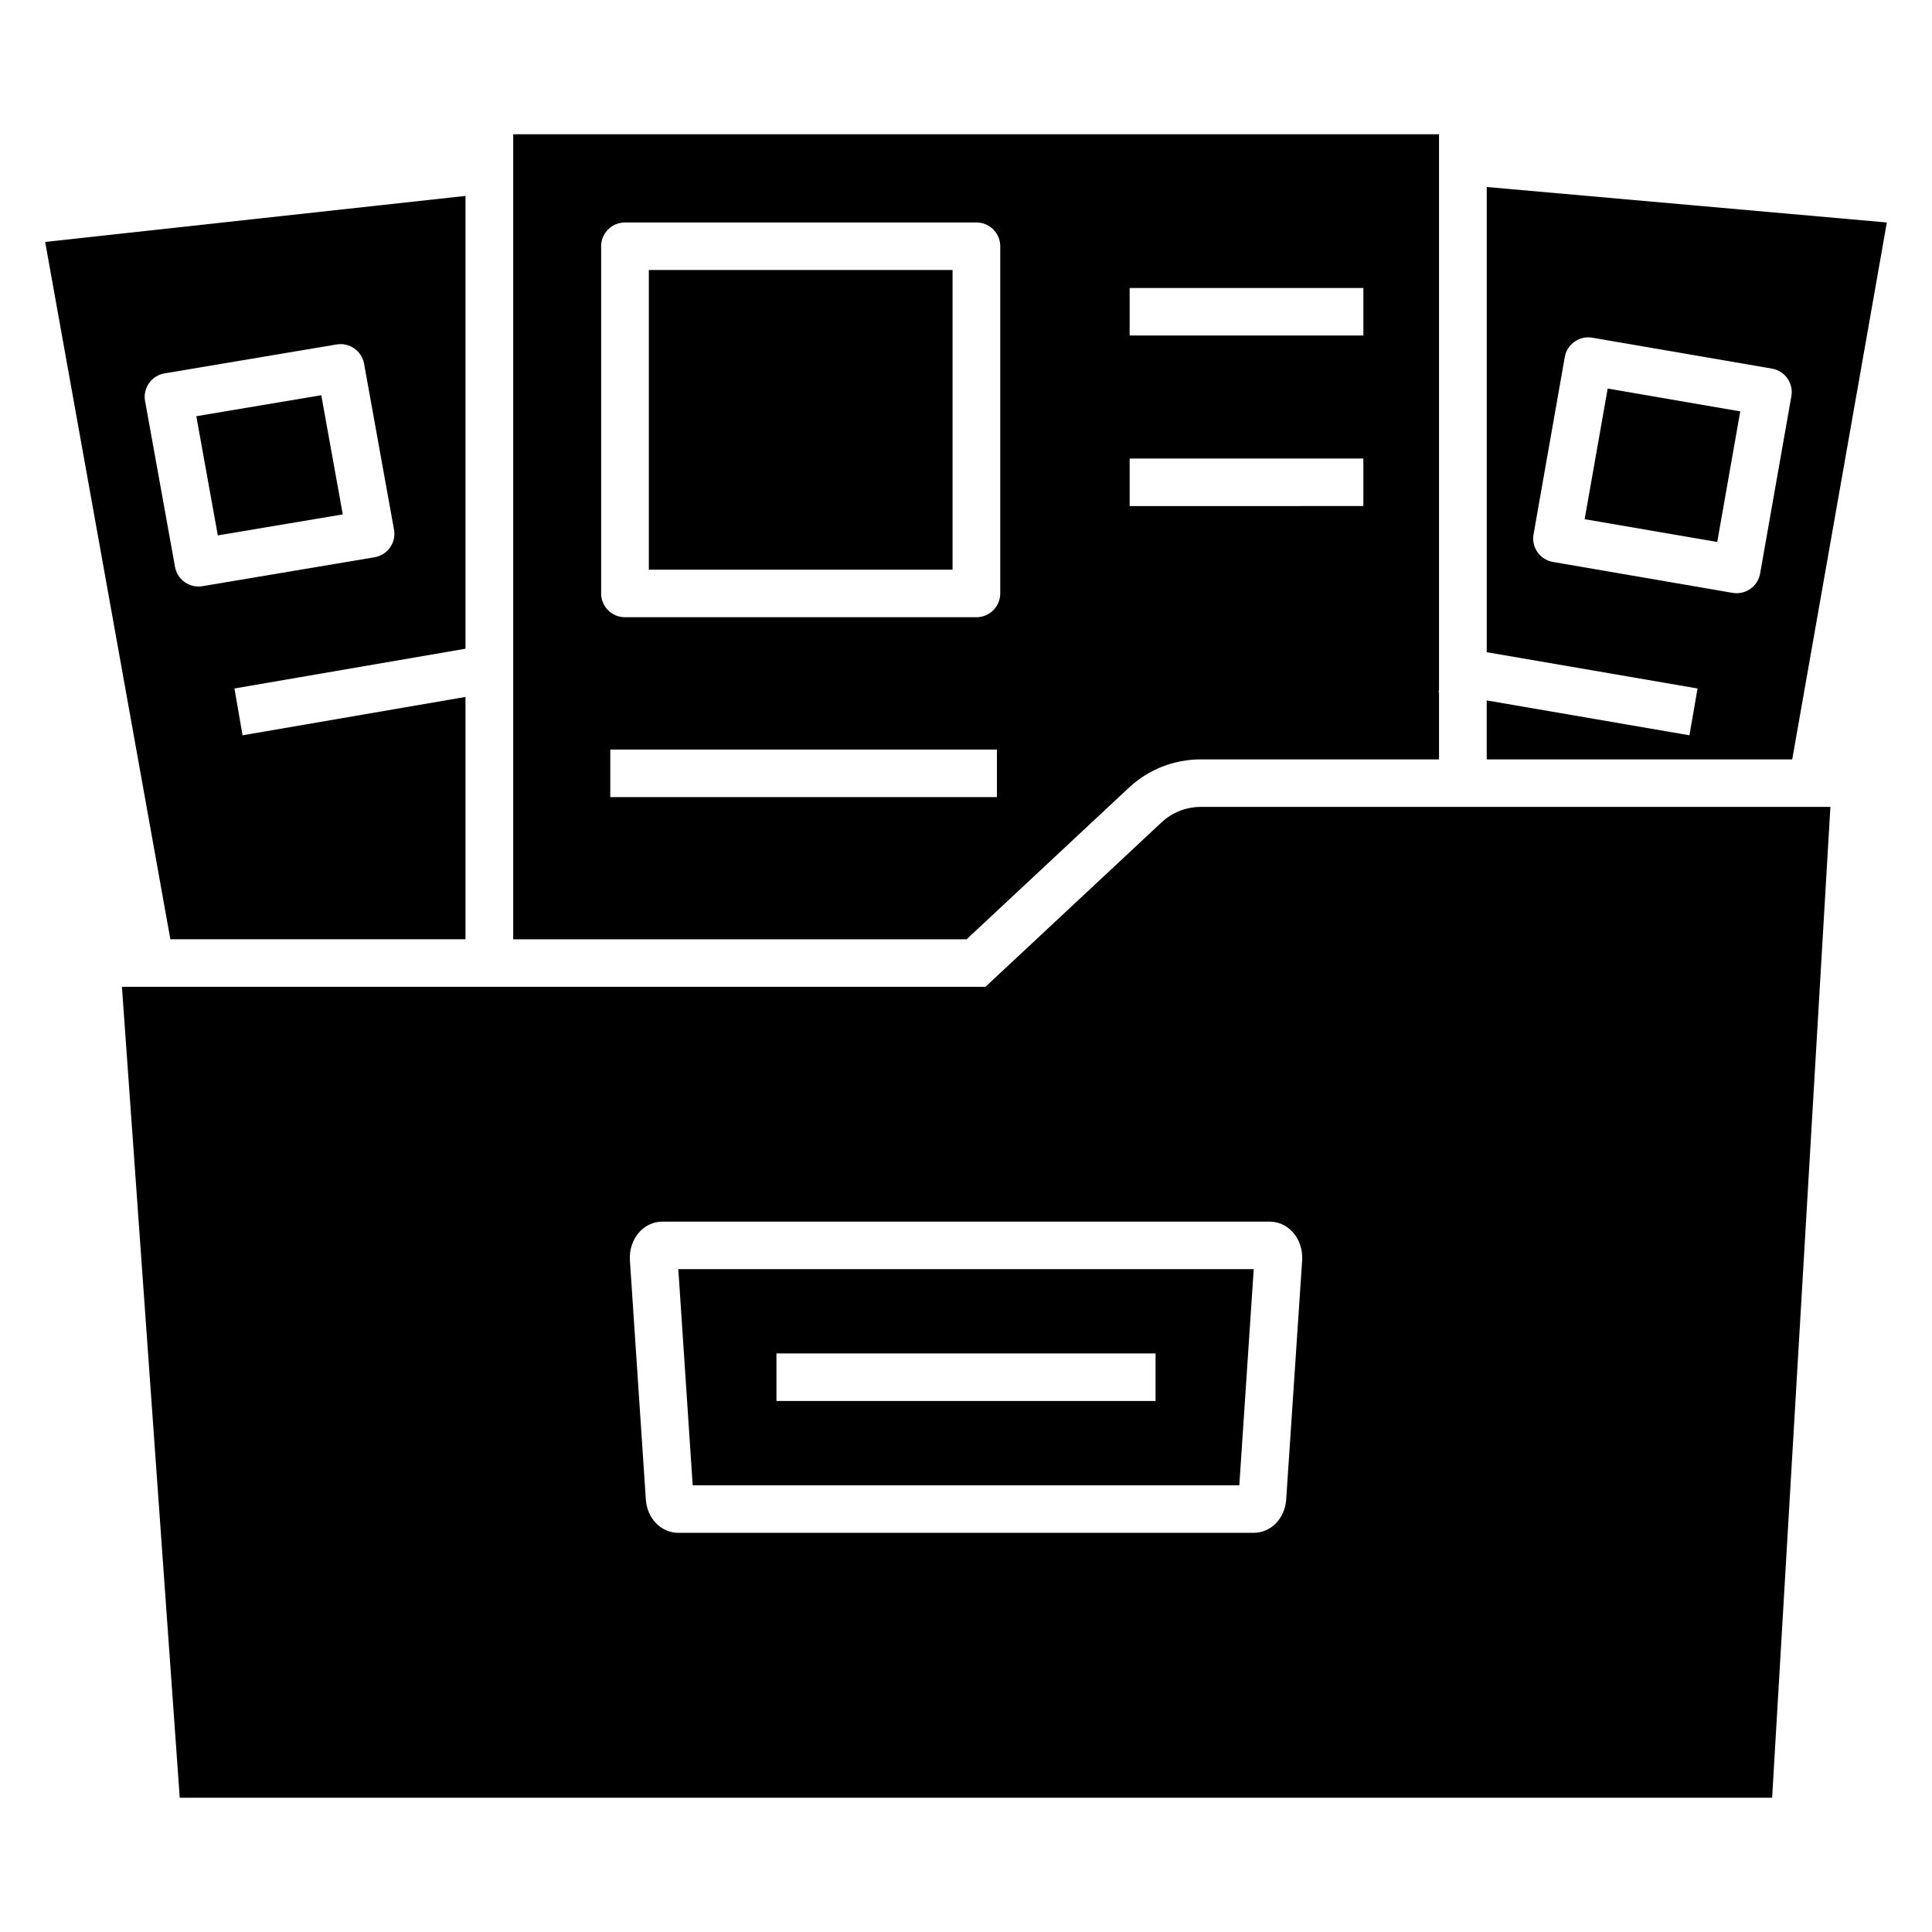
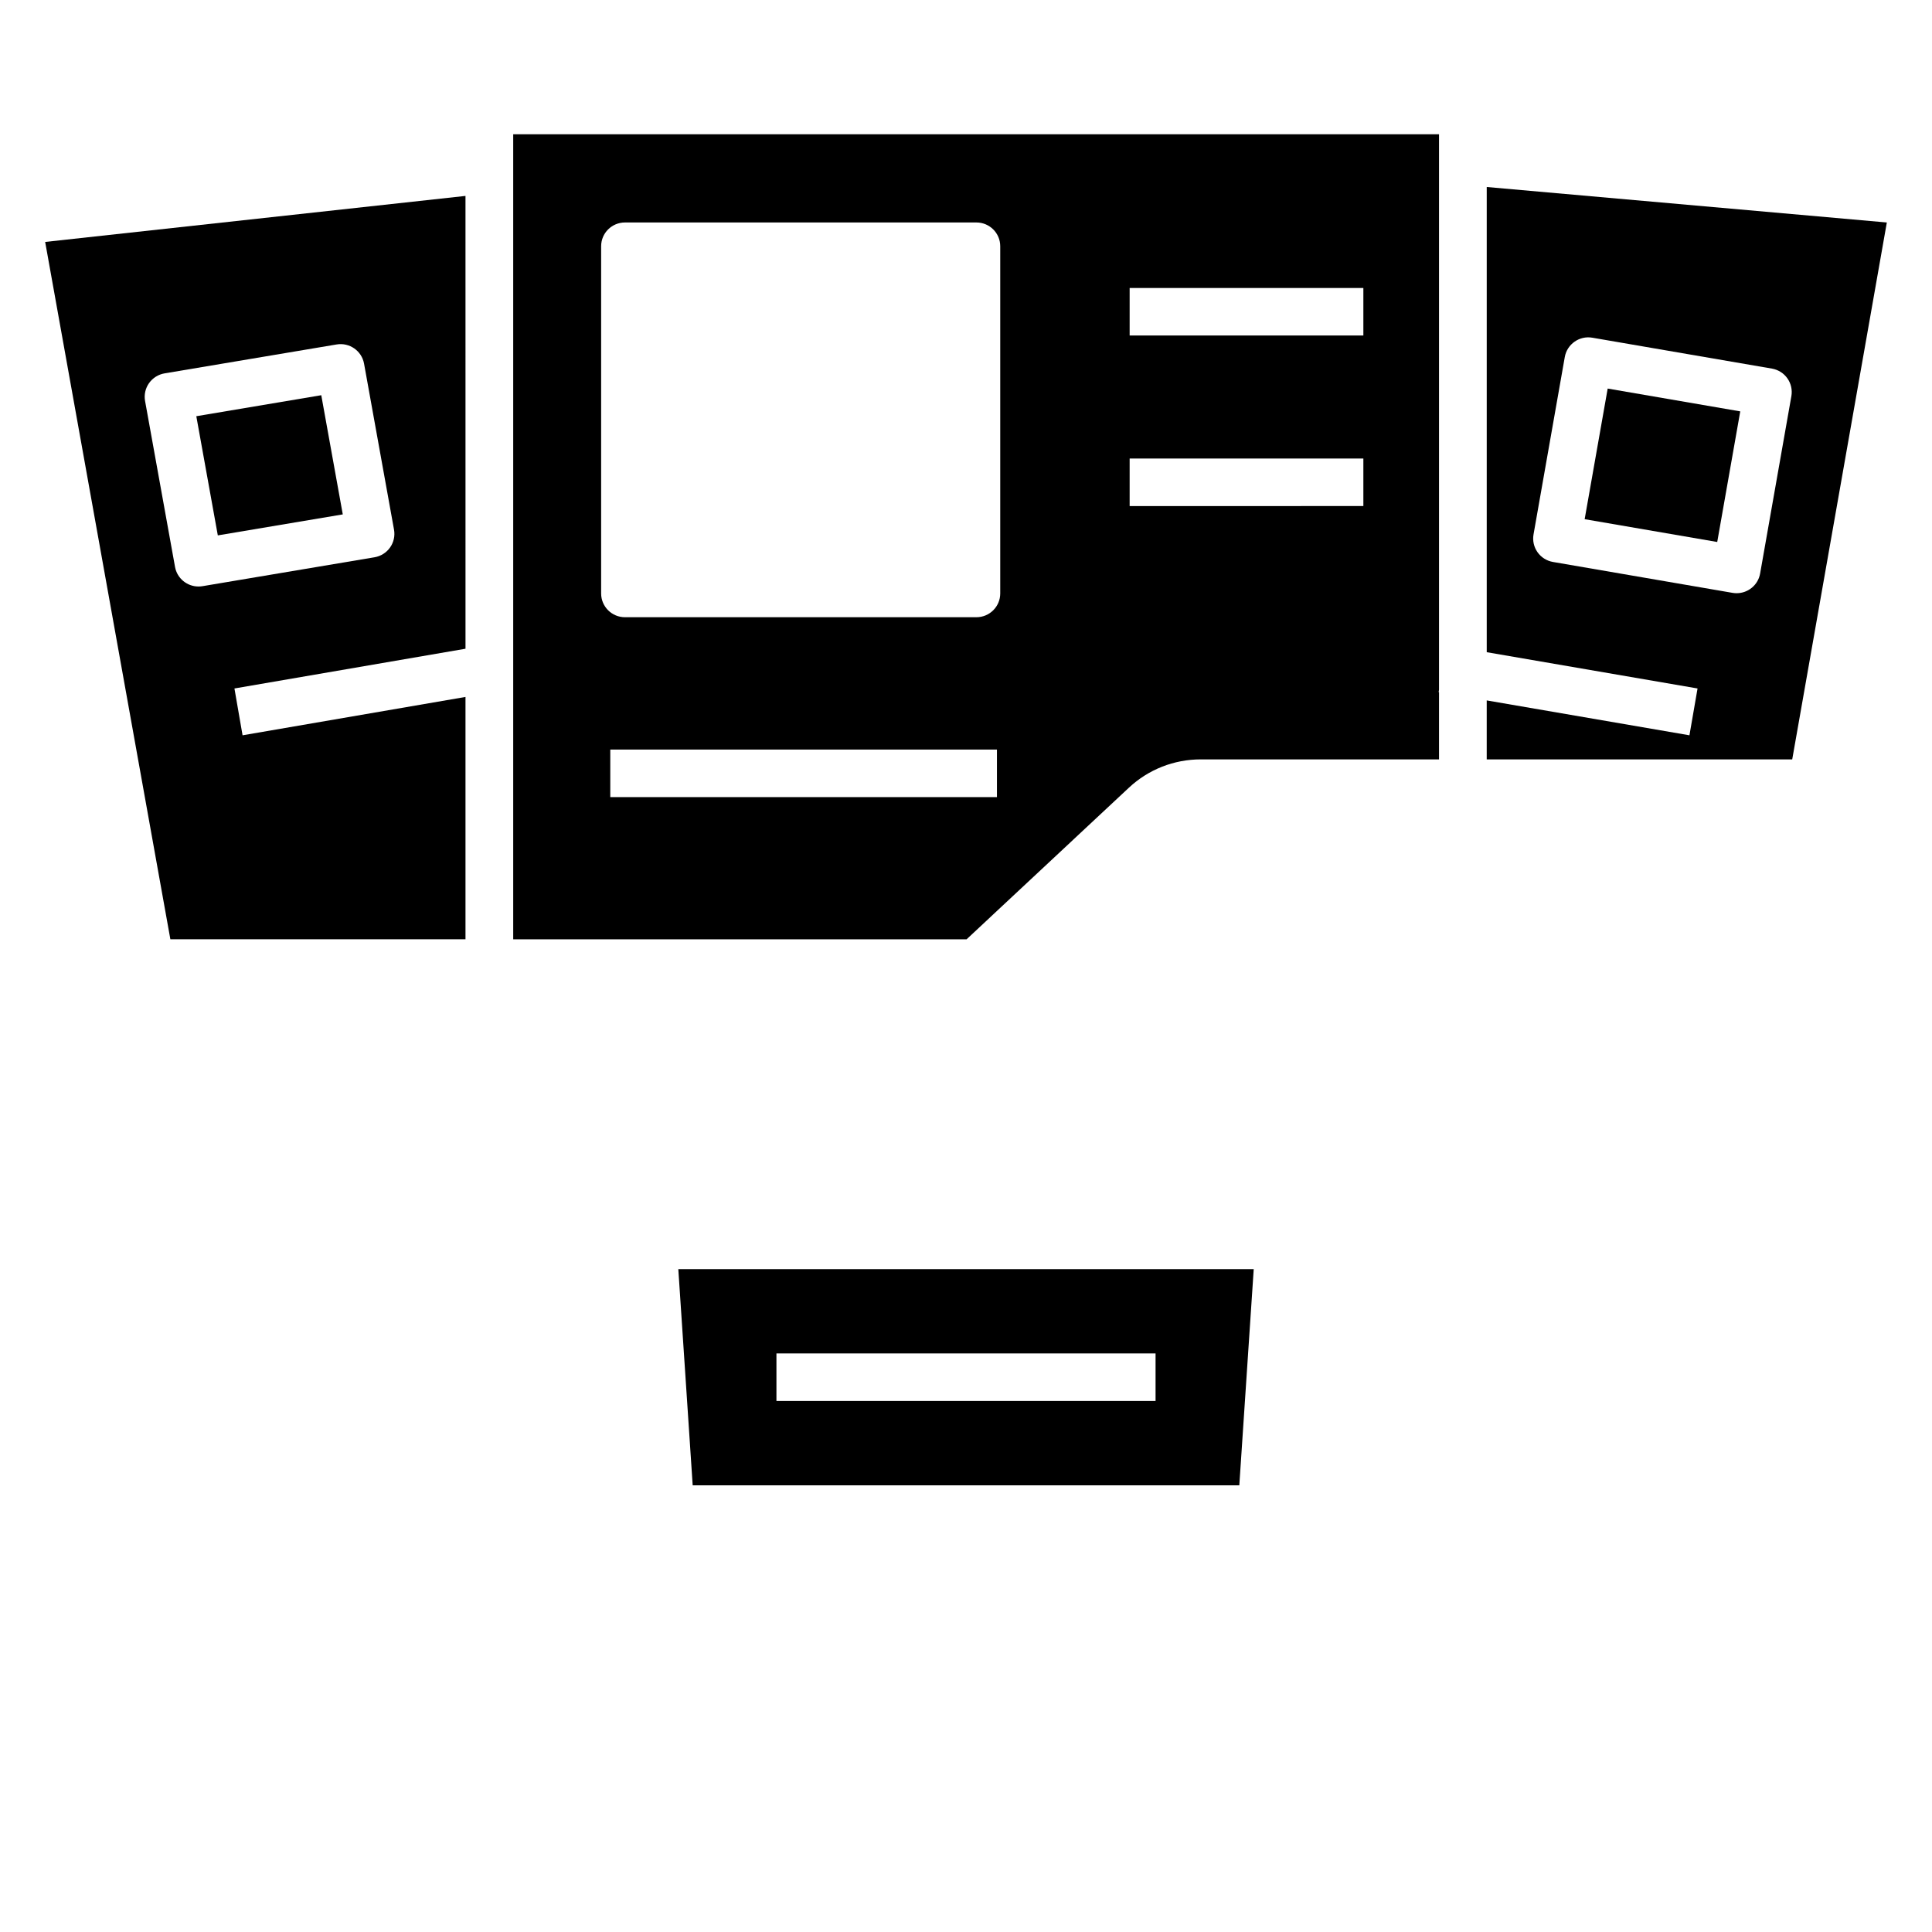
<svg xmlns="http://www.w3.org/2000/svg" fill="#000000" width="800px" height="800px" version="1.1" viewBox="144 144 512 512">
  <g>
    <path d="m267.36 392.92v-64.223l-59.078 10.164-2.152-12.41 61.234-10.531-0.004-120-111.39 12.195 33.18 184.8zm-83.859-147.39c0.973-1.375 2.457-2.305 4.121-2.586l45.586-7.66c3.414-0.574 6.664 1.699 7.273 5.094l7.938 43.98c0.301 1.656-0.078 3.363-1.051 4.738-0.973 1.375-2.457 2.305-4.121 2.586l-45.586 7.66c-0.355 0.059-0.707 0.086-1.059 0.086-3.004 0-5.668-2.141-6.215-5.184l-7.941-43.98c-0.297-1.656 0.082-3.363 1.055-4.734z" />
-     <path d="m315.95 215.55h80.484v79.426h-80.484z" />
    <path d="m443.18 352.74c5.176-4.832 11.941-7.496 19.059-7.496h63.117v-17.801l-0.109-0.02 0.109-0.641v-147.2h-245.35v213.34h120.15zm0.188-132.42h61.938v12.594h-61.938zm0 45.195h61.938v12.594l-61.938 0.004zm-140.06 35.762v-92.023c0-3.481 2.828-6.297 6.32-6.297h93.125c3.492 0 6.32 2.816 6.32 6.297v92.02c0 3.481-2.832 6.297-6.32 6.297h-93.125c-3.488 0.004-6.32-2.82-6.32-6.293zm2.422 41.371h102.47v12.594h-102.47z" />
-     <path d="m531.68 357.84h-69.441c-3.891 0-7.586 1.453-10.406 4.086l-44.848 41.883c-0.004 0.004-0.008 0.004-0.012 0.008l-1.82 1.695h-228.84l15.32 214.9h422l15.441-262.57zm-46.824 183.52c-0.336 5.047-4.043 8.855-8.629 8.855h-152.45c-4.578 0-8.289-3.805-8.625-8.855l-4.219-63.305c-0.195-2.894 0.754-5.684 2.609-7.656 1.605-1.711 3.746-2.656 6.019-2.656h160.89c2.266 0 4.406 0.945 6.016 2.652 1.855 1.969 2.801 4.758 2.613 7.656z" />
    <path d="m234.84 280.32-5.699-31.586-33.117 5.566 5.699 31.582z" />
    <path d="m327.57 537.62h144.86l3.82-57.281h-152.49zm22.195-34.941h100.47v12.594l-100.47 0.004z" />
    <path d="m563.95 281.59 35.133 6.043 6.102-34.613-35.133-6.047z" />
    <path d="m644.03 202.96-106.03-9.402v123.28l55.867 9.613-2.148 12.41-53.723-9.242v15.629h80.961zm-25.297 46.016-8.285 47.02c-0.539 3.059-3.207 5.207-6.219 5.207-0.359 0-0.719-0.027-1.082-0.09l-47.59-8.188c-1.656-0.285-3.133-1.211-4.098-2.582-0.969-1.367-1.348-3.062-1.059-4.711l8.285-47.02c0.602-3.422 3.894-5.715 7.301-5.117l47.59 8.188c1.656 0.285 3.133 1.211 4.098 2.582 0.969 1.367 1.348 3.062 1.059 4.711z" />
  </g>
</svg>